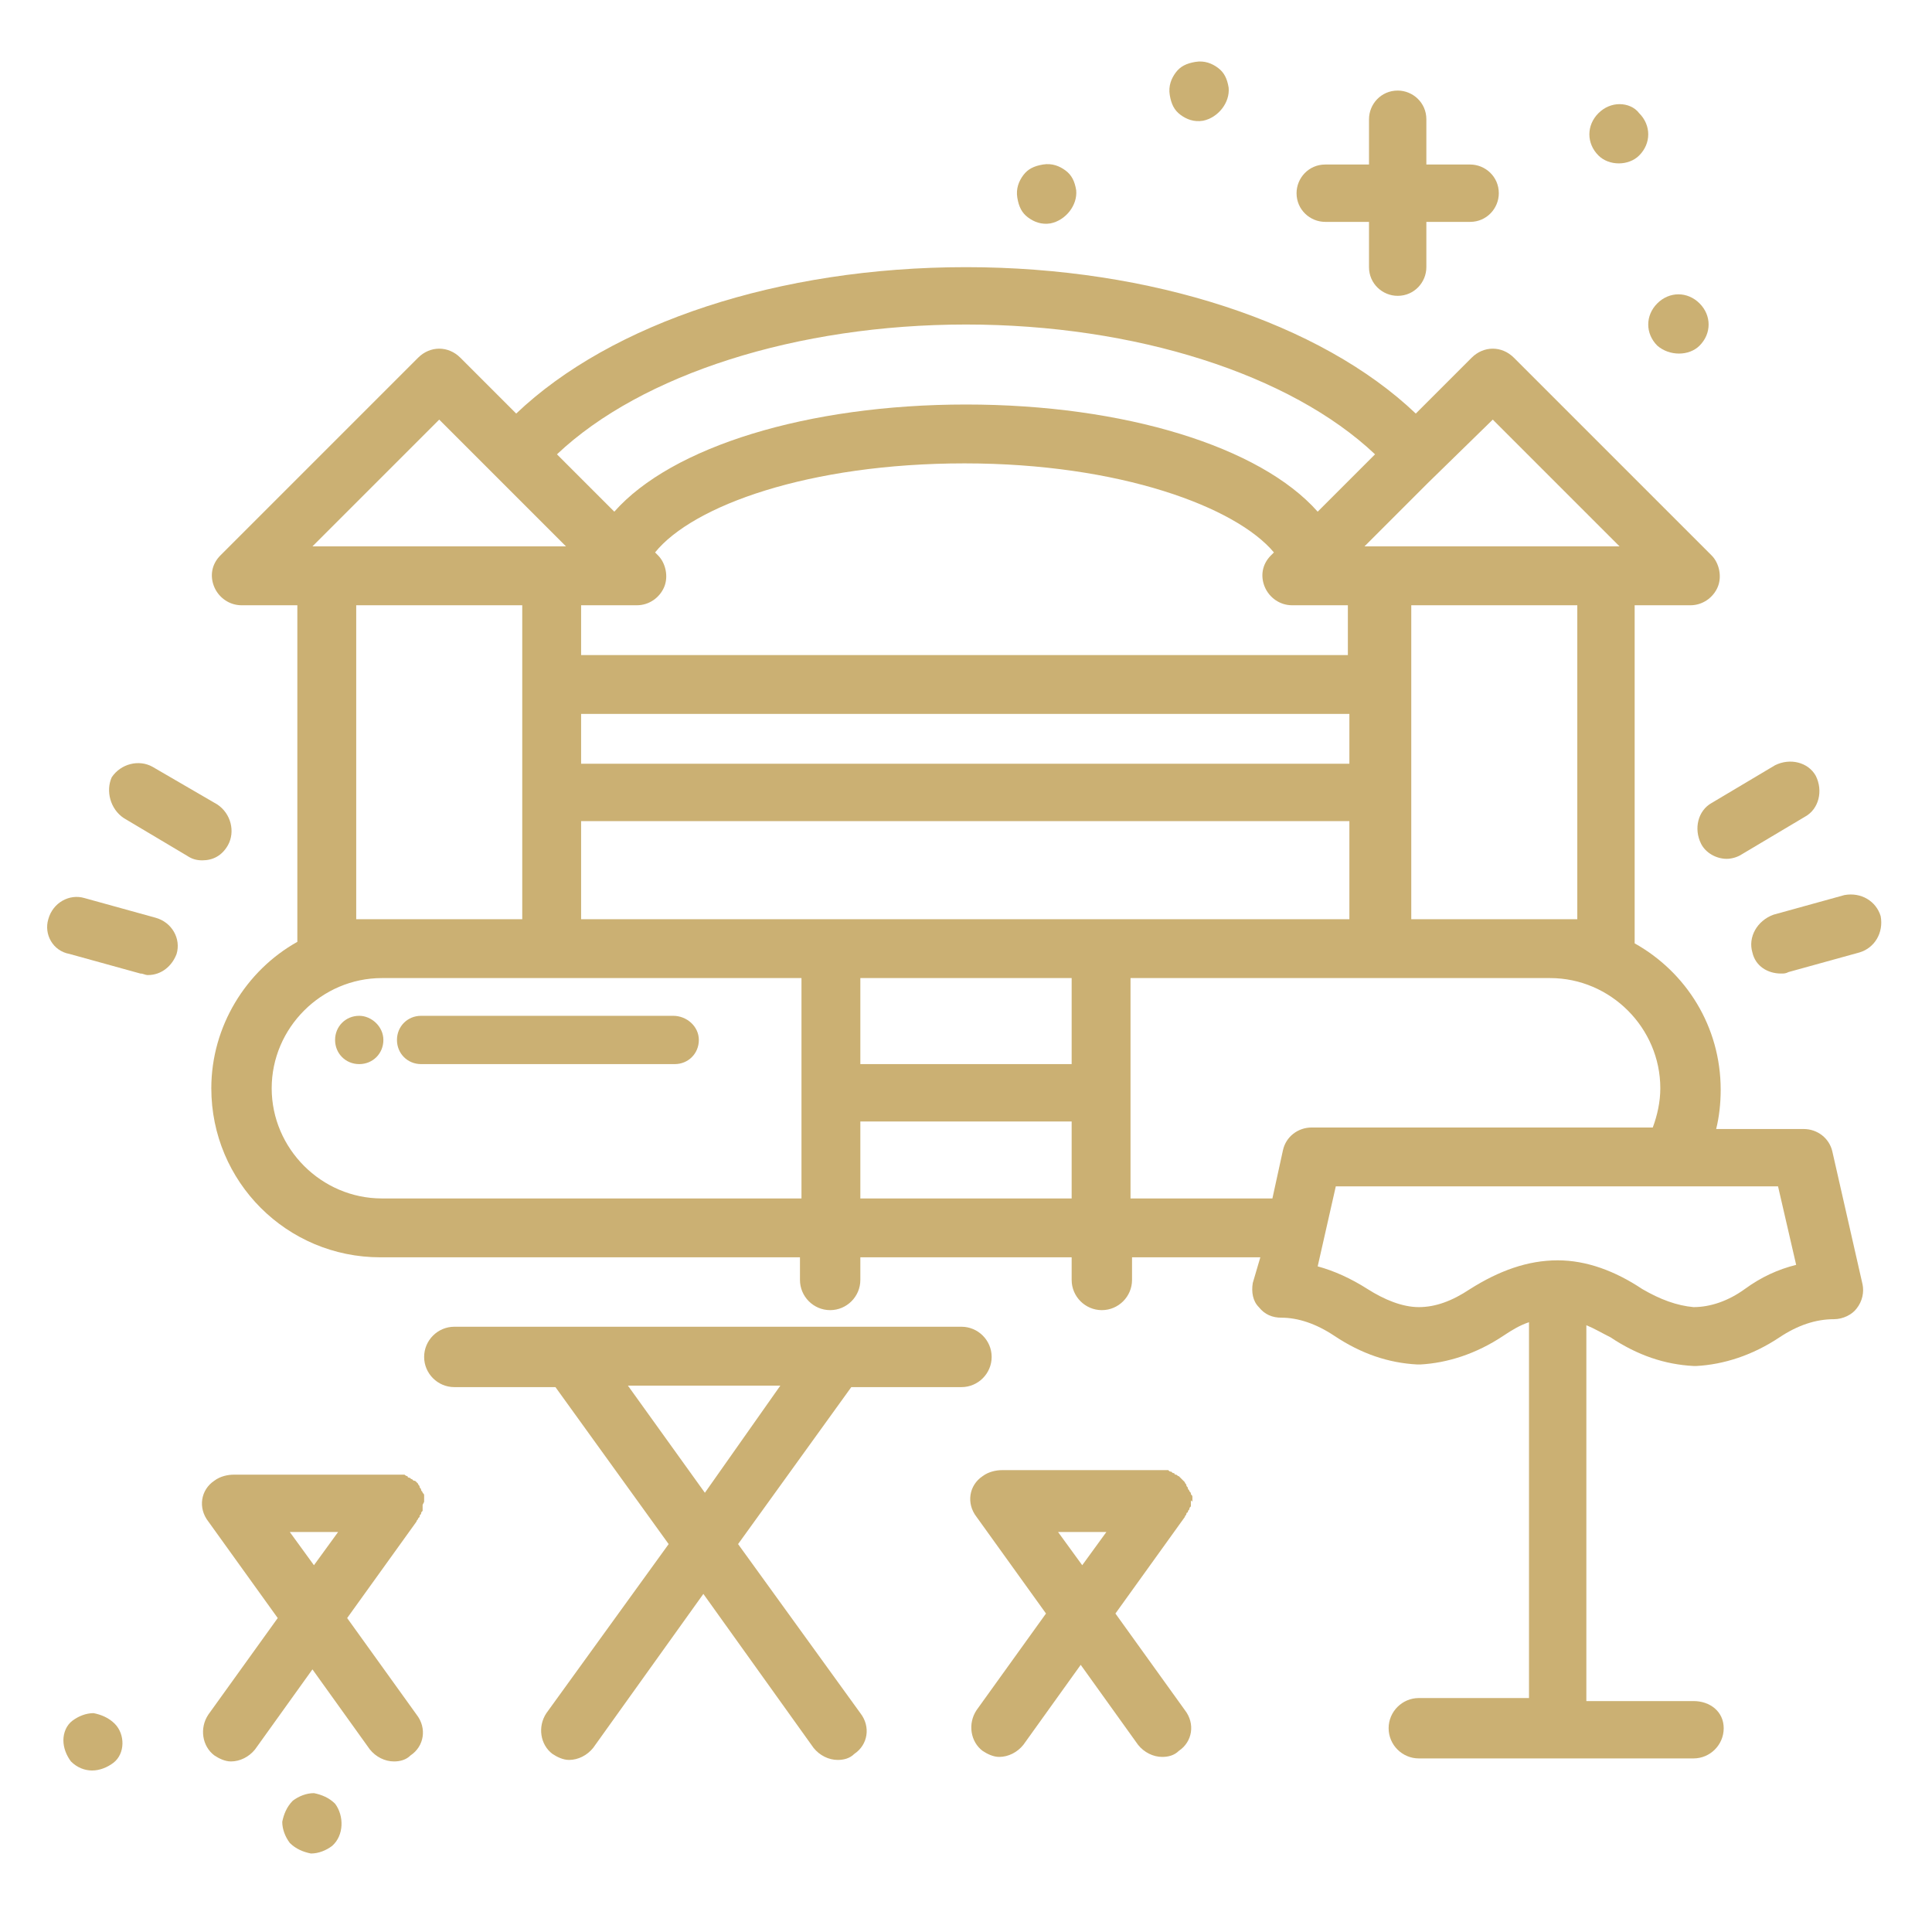
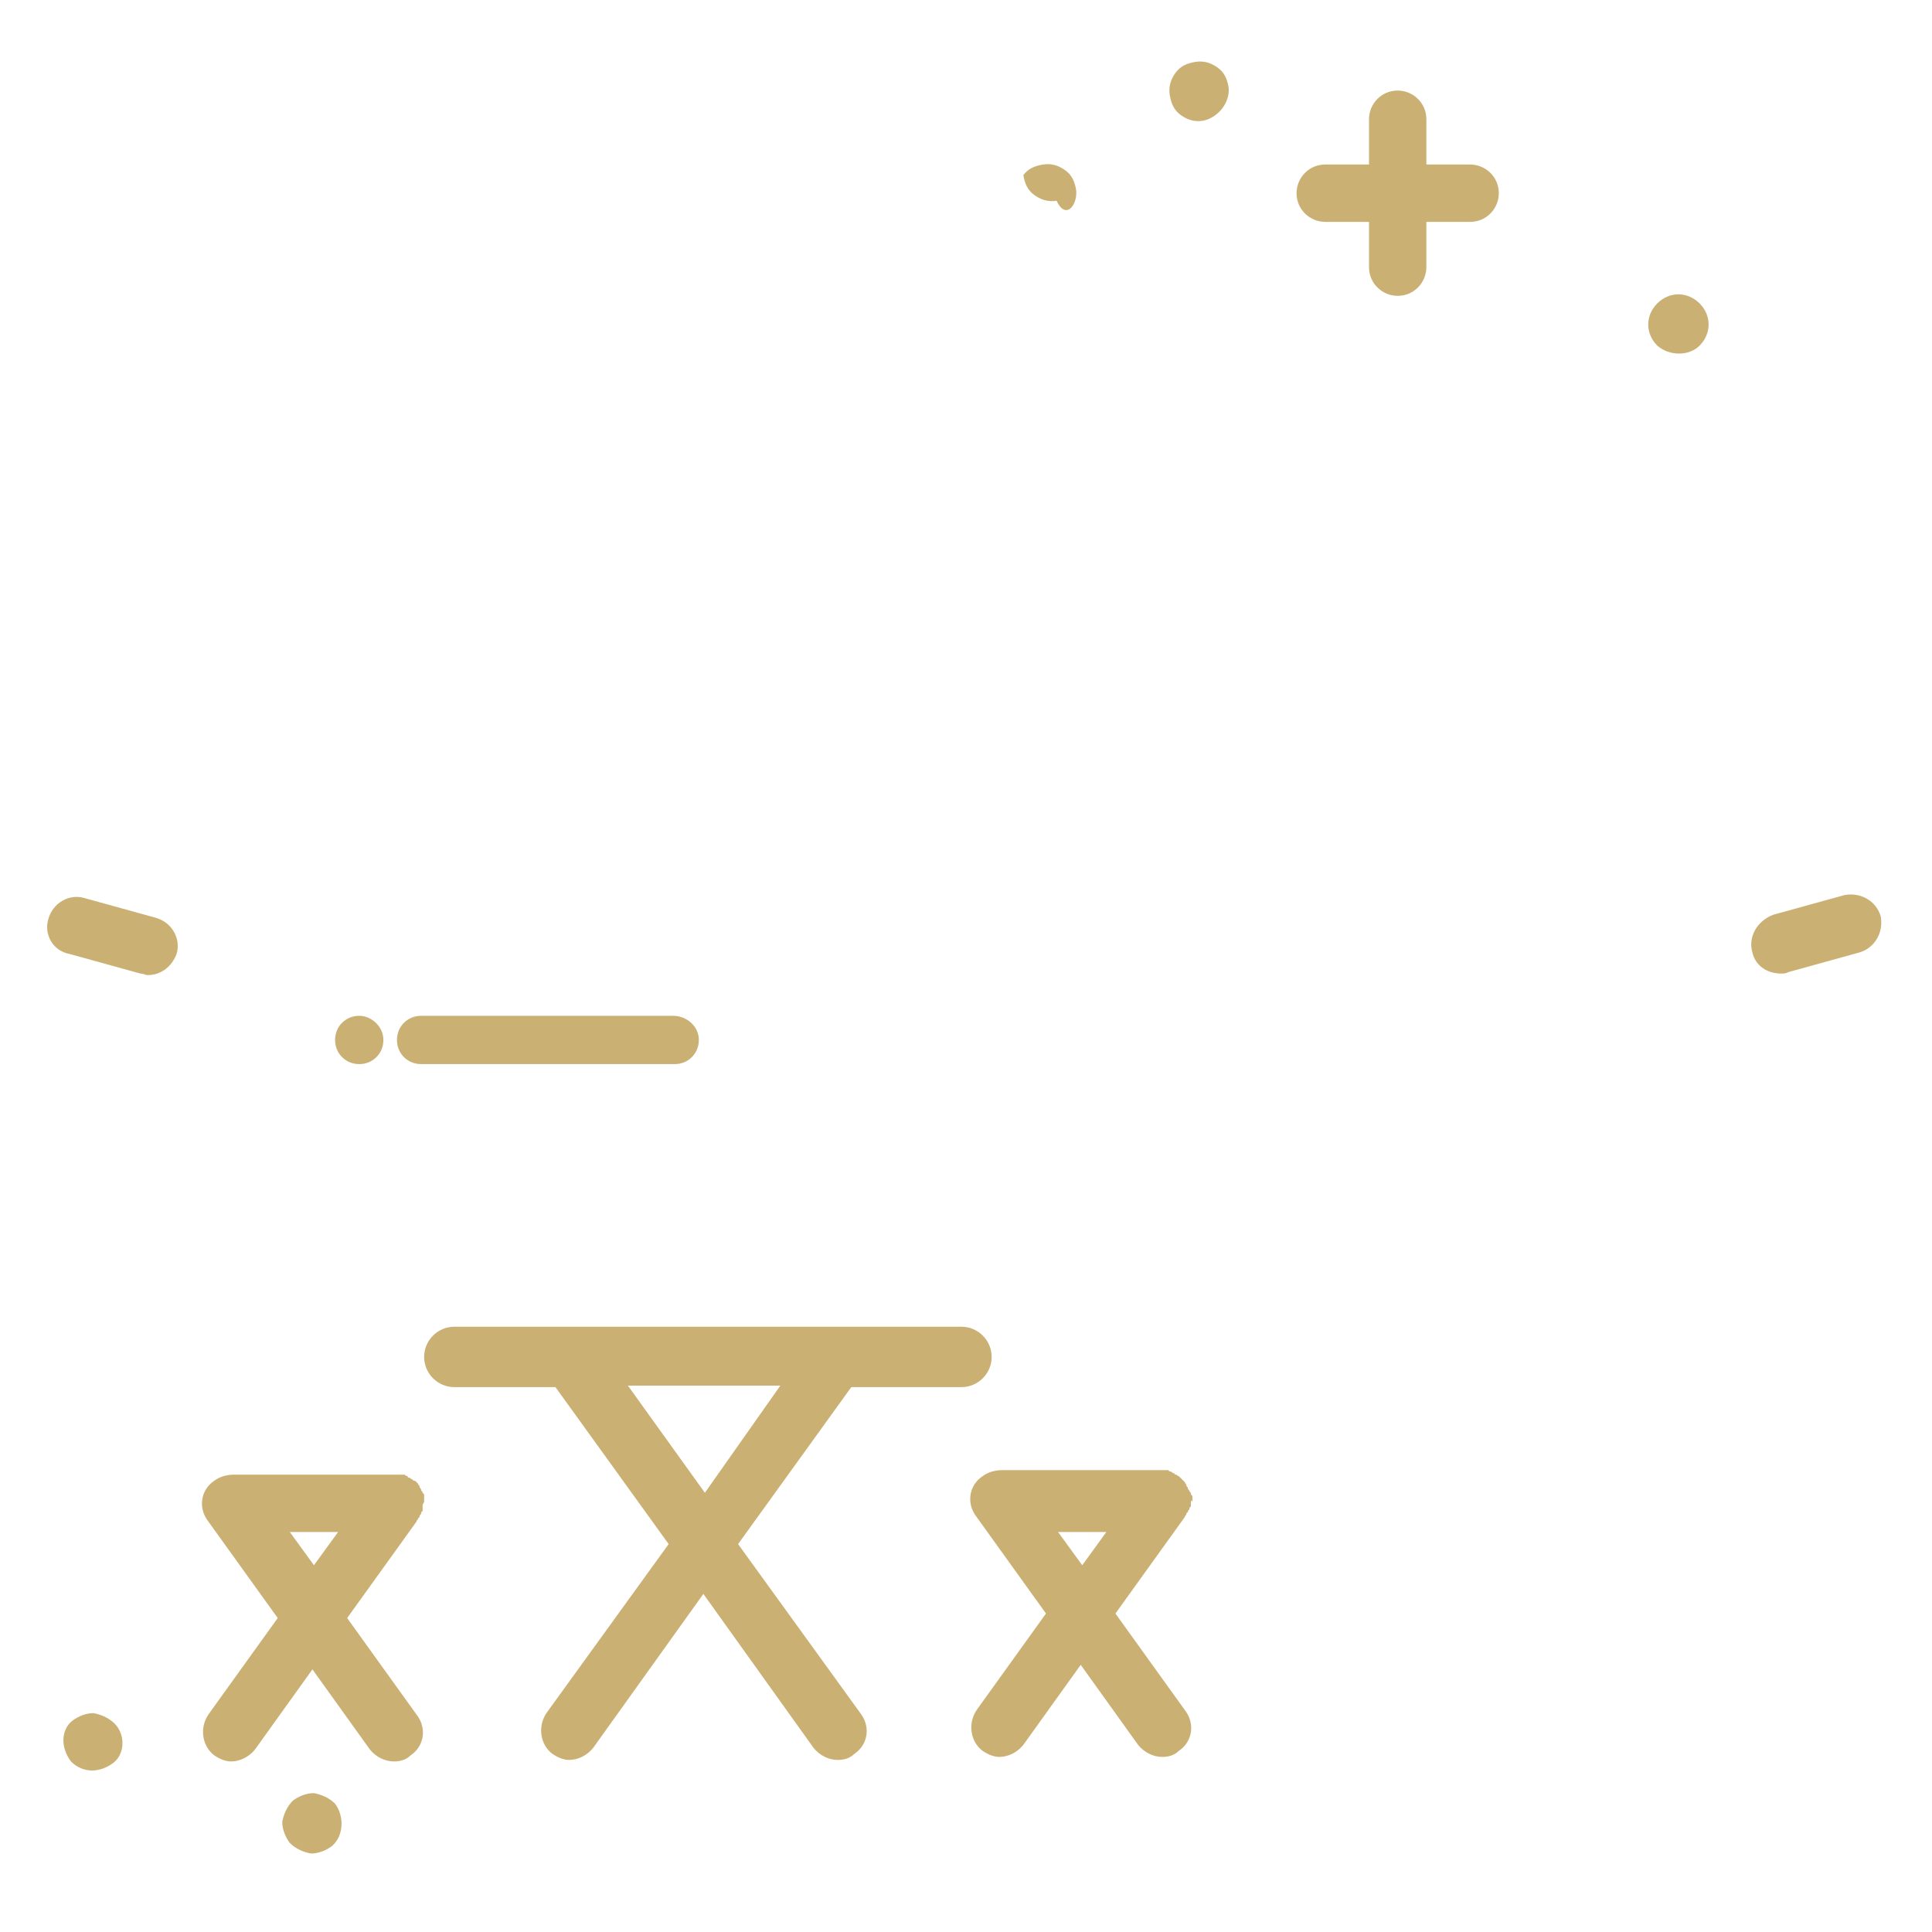
<svg xmlns="http://www.w3.org/2000/svg" version="1.1" id="Ebene_1" x="0px" y="0px" viewBox="0 0 128 128" style="enable-background:new 0 0 128 128;" xml:space="preserve">
  <style type="text/css">
	.st0{fill:#CBB073;}
</style>
  <g>
    <path class="st0" d="M87.8,14.7h2.9v3c0,1.1,0.9,1.9,1.9,1.9c1.1,0,1.9-0.9,1.9-1.9v-3h2.9c1.1,0,1.9-0.9,1.9-1.9   c0-1.1-0.9-1.9-1.9-1.9h-2.9v-3c0-1.1-0.9-1.9-1.9-1.9c-1.1,0-1.9,0.9-1.9,1.9v3h-2.9c-1.1,0-1.9,0.9-1.9,1.9   C85.9,13.9,86.8,14.7,87.8,14.7z" />
-     <path class="st0" d="M108.6,10.3c0.4-0.4,0.6-0.9,0.6-1.4s-0.2-1-0.6-1.4c-0.3-0.4-0.8-0.6-1.3-0.6s-1,0.2-1.4,0.6   c-0.4,0.4-0.6,0.9-0.6,1.4s0.2,1,0.6,1.4C106.6,11,107.9,11,108.6,10.3z" />
    <path class="st0" d="M81.4,5.8c-0.1-0.6-0.3-1-0.7-1.3c-0.4-0.3-0.9-0.5-1.5-0.4c-0.6,0.1-1,0.3-1.3,0.7c-0.3,0.4-0.5,0.9-0.4,1.5   c0.1,0.6,0.3,1,0.7,1.3c0.4,0.3,0.9,0.5,1.5,0.4C80.7,7.8,81.5,6.8,81.4,5.8z" />
-     <path class="st0" d="M71.3,12.6c-0.1-0.6-0.3-1-0.7-1.3c-0.4-0.3-0.9-0.5-1.5-0.4c-0.6,0.1-1,0.3-1.3,0.7c-0.3,0.4-0.5,0.9-0.4,1.5   c0.1,0.6,0.3,1,0.7,1.3c0.4,0.3,0.9,0.5,1.5,0.4C70.6,14.6,71.4,13.6,71.3,12.6z" />
+     <path class="st0" d="M71.3,12.6c-0.1-0.6-0.3-1-0.7-1.3c-0.4-0.3-0.9-0.5-1.5-0.4c-0.6,0.1-1,0.3-1.3,0.7c0.1,0.6,0.3,1,0.7,1.3c0.4,0.3,0.9,0.5,1.5,0.4C70.6,14.6,71.4,13.6,71.3,12.6z" />
    <path class="st0" d="M112.6,22.9c0.4-0.4,0.6-0.9,0.6-1.4s-0.2-1-0.6-1.4c-0.4-0.4-0.9-0.6-1.4-0.6s-1,0.2-1.4,0.6   c-0.4,0.4-0.6,0.9-0.6,1.4s0.2,1,0.6,1.4C110.6,23.6,111.9,23.6,112.6,22.9z" />
    <path class="st0" d="M7.6,114.2c-0.4-0.4-0.9-0.6-1.4-0.7c-0.5,0-1,0.2-1.4,0.5c-0.4,0.3-0.6,0.8-0.6,1.3c0,0.5,0.2,1,0.5,1.4   c0.4,0.4,0.9,0.6,1.4,0.6c0.5,0,1-0.2,1.4-0.5C8.3,116.2,8.3,114.9,7.6,114.2z" />
    <path class="st0" d="M22.2,119.5c-0.4-0.4-0.9-0.6-1.4-0.7c-0.5,0-1,0.2-1.4,0.5c-0.4,0.4-0.6,0.9-0.7,1.4c0,0.5,0.2,1,0.5,1.4   c0.4,0.4,0.9,0.6,1.4,0.7c0.5,0,1-0.2,1.4-0.5C22.8,121.6,22.8,120.3,22.2,119.5z" />
    <path class="st0" d="M116.1,63.1c0.2,0.9,1,1.4,1.9,1.4c0.2,0,0.3,0,0.5-0.1l4.7-1.3c1-0.3,1.6-1.3,1.4-2.4c-0.3-1-1.3-1.6-2.4-1.4   l-4.7,1.3C116.4,61,115.8,62.1,116.1,63.1z" />
-     <path class="st0" d="M112.7,55.9c0.3,0.6,1,1,1.7,1c0.3,0,0.7-0.1,1-0.3l4.2-2.5c0.9-0.5,1.2-1.7,0.7-2.7c-0.5-0.9-1.7-1.2-2.7-0.7   l-4.2,2.5C112.5,53.7,112.2,54.9,112.7,55.9z" />
    <path class="st0" d="M10.3,60.8l-4.7-1.3c-1-0.3-2.1,0.3-2.4,1.4c-0.3,1,0.3,2.1,1.4,2.3l4.7,1.3c0.2,0,0.3,0.1,0.5,0.1   c0.9,0,1.6-0.6,1.9-1.4C12,62.2,11.4,61.1,10.3,60.8z" />
-     <path class="st0" d="M15.1,56c0.5-0.9,0.2-2.1-0.7-2.7l-4.3-2.5c-0.9-0.5-2.1-0.2-2.7,0.7c-0.4,0.9-0.1,2.1,0.8,2.7l4.2,2.5   c0.3,0.2,0.6,0.3,1,0.3C14.1,57,14.7,56.7,15.1,56z" />
-     <path class="st0" d="M112.2,112.7h-7.1V87.8c0.5,0.2,1,0.5,1.6,0.8c1.8,1.2,3.6,1.8,5.5,1.9c0,0,0,0,0.1,0c0,0,0,0,0,0s0,0,0,0   c0,0,0,0,0.1,0c1.8-0.1,3.7-0.7,5.5-1.9c1.2-0.8,2.4-1.2,3.6-1.2c0,0,0,0,0,0c0.6,0,1.2-0.3,1.5-0.7c0.4-0.5,0.5-1.1,0.4-1.6   l-2-8.8c-0.2-0.9-1-1.5-1.9-1.5h-5.8c0.2-0.8,0.3-1.7,0.3-2.6c0-4.2-2.3-7.8-5.7-9.7V40.1h3.7c0.8,0,1.5-0.5,1.8-1.2   c0.3-0.7,0.1-1.6-0.4-2.1l-13.1-13.1c-0.8-0.8-2-0.8-2.8,0l-3.7,3.7c-6.3-6-17.5-9.7-29.8-9.7c-12.4,0-23.5,3.7-29.8,9.7l-3.7-3.7   c-0.8-0.8-2-0.8-2.8,0L14.6,36.8c-0.6,0.6-0.7,1.4-0.4,2.1c0.3,0.7,1,1.2,1.8,1.2h3.7v22.3c-3.4,1.9-5.7,5.6-5.7,9.7   c0,6.2,5,11.2,11.2,11.2h27.8v1.5c0,1.1,0.9,2,2,2s2-0.9,2-2v-1.5H71v1.5c0,1.1,0.9,2,2,2s2-0.9,2-2v-1.5h8.5L83,85   c-0.1,0.6,0,1.2,0.4,1.6c0.4,0.5,0.9,0.7,1.5,0.7c1.1,0,2.3,0.4,3.5,1.2c1.8,1.2,3.6,1.8,5.5,1.9c0,0,0.1,0,0.1,0c0,0,0.1,0,0.1,0   c1.8-0.1,3.7-0.7,5.5-1.9c0.6-0.4,1.1-0.7,1.7-0.9v24.9H94c-1.1,0-2,0.9-2,2s0.9,2,2,2h18.2c1.1,0,2-0.9,2-2   S113.3,112.7,112.2,112.7z M104.4,60.9h-1.6h-9.3V40.1h11V60.9z M38.5,60.9v-6.5h50.9v6.5H38.5z M71,70.5H57v-5.7H71V70.5z    M42.2,40.1c0.8,0,1.5-0.5,1.8-1.2c0.3-0.7,0.1-1.6-0.4-2.1l-0.2-0.2c2.5-3.1,10.2-5.9,20.5-5.9c10.3,0,18,2.9,20.5,5.9l-0.2,0.2   c-0.6,0.6-0.7,1.4-0.4,2.1c0.3,0.7,1,1.2,1.8,1.2h3.7v3.3H38.5v-3.3H42.2z M38.5,47.3h50.9v3.3H38.5V47.3z M98.9,27.8l8.4,8.4h-1   H91.4h-1l4.2-4.2L98.9,27.8z M64,21.5c11.2,0,21.5,3.3,27.1,8.6l-3.8,3.8c-3.8-4.3-12.8-7.1-23.3-7.1c-10.5,0-19.5,2.8-23.3,7.1   l-1.2-1.2l-2.6-2.6C42.5,24.8,52.8,21.5,64,21.5z M29.1,27.8l8.4,8.4h-1H21.7h-1L29.1,27.8z M23.6,60.9V40.1h11v20.8h-9.3H23.6z    M25.3,79.4c-4,0-7.3-3.3-7.3-7.3s3.3-7.3,7.3-7.3h11.3h16.5v14.6H25.3z M57,79.4v-5.1H71v5.1H57z M74.9,79.4V64.8h16.5h11.3   c4,0,7.3,3.3,7.3,7.3c0,0.9-0.2,1.8-0.5,2.6H86.9c-0.9,0-1.7,0.6-1.9,1.5l-0.7,3.2H74.9z M97.4,85.4c-1.2,0.8-2.3,1.2-3.4,1.2   c-1.1,0-2.3-0.5-3.4-1.2c-1.1-0.7-2.2-1.2-3.3-1.5l1.2-5.3h29.3l1.2,5.2c-1.2,0.3-2.3,0.8-3.4,1.6c-1.1,0.8-2.3,1.2-3.4,1.2   c-1.1-0.1-2.2-0.5-3.4-1.2c-1.8-1.2-3.7-1.9-5.6-1.9c0,0,0,0,0,0c0,0,0,0,0,0c0,0,0,0,0,0C101.2,83.5,99.3,84.2,97.4,85.4z" />
    <path class="st0" d="M63.7,91.9c1.1,0,2-0.9,2-2s-0.9-2-2-2H30.1c-1.1,0-2,0.9-2,2s0.9,2,2,2h6.7l7.5,10.4l-8.1,11.2   c-0.6,0.9-0.4,2.1,0.4,2.7c0.3,0.2,0.7,0.4,1.1,0.4c0.6,0,1.2-0.3,1.6-0.8l7.3-10.2l7.3,10.2c0.4,0.5,1,0.8,1.6,0.8   c0.4,0,0.8-0.1,1.1-0.4c0.9-0.6,1.1-1.8,0.4-2.7l-8.1-11.2l7.5-10.4H63.7z M46.7,98.9l-5.1-7.1h10.1L46.7,98.9z" />
    <path class="st0" d="M79,99.4c0-0.1,0-0.1,0-0.2c0-0.1,0-0.1-0.1-0.2c0-0.1,0-0.1-0.1-0.2c0-0.1-0.1-0.1-0.1-0.2   c0-0.1-0.1-0.1-0.1-0.2c0-0.1-0.1-0.1-0.1-0.2c0,0-0.1-0.1-0.1-0.1c-0.1-0.1-0.1-0.1-0.2-0.2c0,0-0.1-0.1-0.1-0.1c0,0,0,0,0,0   c-0.1,0-0.1-0.1-0.2-0.1c0,0-0.1,0-0.1-0.1c-0.1,0-0.1,0-0.2-0.1c-0.1,0-0.1,0-0.2-0.1c-0.1,0-0.1,0-0.2,0c-0.1,0-0.1,0-0.2,0   c0,0,0,0,0,0H66.5c0,0-0.1,0-0.1,0c-0.4,0-0.9,0.1-1.3,0.4c-0.9,0.6-1.1,1.8-0.4,2.7l4.6,6.4l-4.6,6.4c-0.6,0.9-0.4,2.1,0.4,2.7   c0.3,0.2,0.7,0.4,1.1,0.4c0.6,0,1.2-0.3,1.6-0.8l3.8-5.3l3.8,5.3c0.4,0.5,1,0.8,1.6,0.8c0.4,0,0.8-0.1,1.1-0.4   c0.9-0.6,1.1-1.8,0.4-2.7l-4.6-6.4l4.6-6.4c0,0,0,0,0,0c0-0.1,0.1-0.1,0.1-0.2c0,0,0-0.1,0.1-0.1c0-0.1,0-0.1,0.1-0.2   c0-0.1,0-0.1,0.1-0.2c0-0.1,0-0.1,0-0.2c0-0.1,0-0.1,0-0.2c0,0,0,0,0,0C79,99.5,79,99.5,79,99.4z M70.1,101.5h3.2l-1.6,2.2   L70.1,101.5z" />
    <path class="st0" d="M28.1,99.5c0-0.1,0-0.1,0-0.2c0-0.1,0-0.1,0-0.2c0-0.1,0-0.1-0.1-0.2c0-0.1-0.1-0.1-0.1-0.2   c0-0.1-0.1-0.1-0.1-0.2c0-0.1-0.1-0.1-0.1-0.2c0,0-0.1-0.1-0.1-0.1c-0.1-0.1-0.1-0.1-0.2-0.1c0,0-0.1-0.1-0.1-0.1c0,0,0,0,0,0   c-0.1,0-0.1-0.1-0.2-0.1c0,0-0.1,0-0.1-0.1c-0.1,0-0.2-0.1-0.2-0.1c0,0-0.1,0-0.1,0c-0.1,0-0.1,0-0.2,0c-0.1,0-0.1,0-0.2,0   c0,0,0,0,0,0H15.6c0,0-0.1,0-0.1,0c-0.4,0-0.9,0.1-1.3,0.4c-0.9,0.6-1.1,1.8-0.4,2.7l4.6,6.4l-4.6,6.4c-0.6,0.9-0.4,2.1,0.4,2.7   c0.3,0.2,0.7,0.4,1.1,0.4c0.6,0,1.2-0.3,1.6-0.8l3.8-5.3l3.8,5.3c0.4,0.5,1,0.8,1.6,0.8c0.4,0,0.8-0.1,1.1-0.4   c0.9-0.6,1.1-1.8,0.4-2.7l-4.6-6.4l4.6-6.4c0,0,0,0,0,0c0-0.1,0.1-0.1,0.1-0.2c0,0,0.1-0.1,0.1-0.1c0-0.1,0-0.1,0.1-0.2   c0-0.1,0-0.1,0.1-0.2c0,0,0-0.1,0-0.2c0-0.1,0-0.2,0-0.2c0,0,0,0,0,0C28.1,99.5,28.1,99.5,28.1,99.5z M19.2,101.5h3.2l-1.6,2.2   L19.2,101.5z" />
    <path class="st0" d="M44.6,67.3H27.9c-0.9,0-1.6,0.7-1.6,1.6s0.7,1.6,1.6,1.6h16.8c0.9,0,1.6-0.7,1.6-1.6S45.5,67.3,44.6,67.3z" />
    <path class="st0" d="M23.8,67.3L23.8,67.3c-0.9,0-1.6,0.7-1.6,1.6s0.7,1.6,1.6,1.6s1.6-0.7,1.6-1.6S24.6,67.3,23.8,67.3z" />
  </g>
</svg>